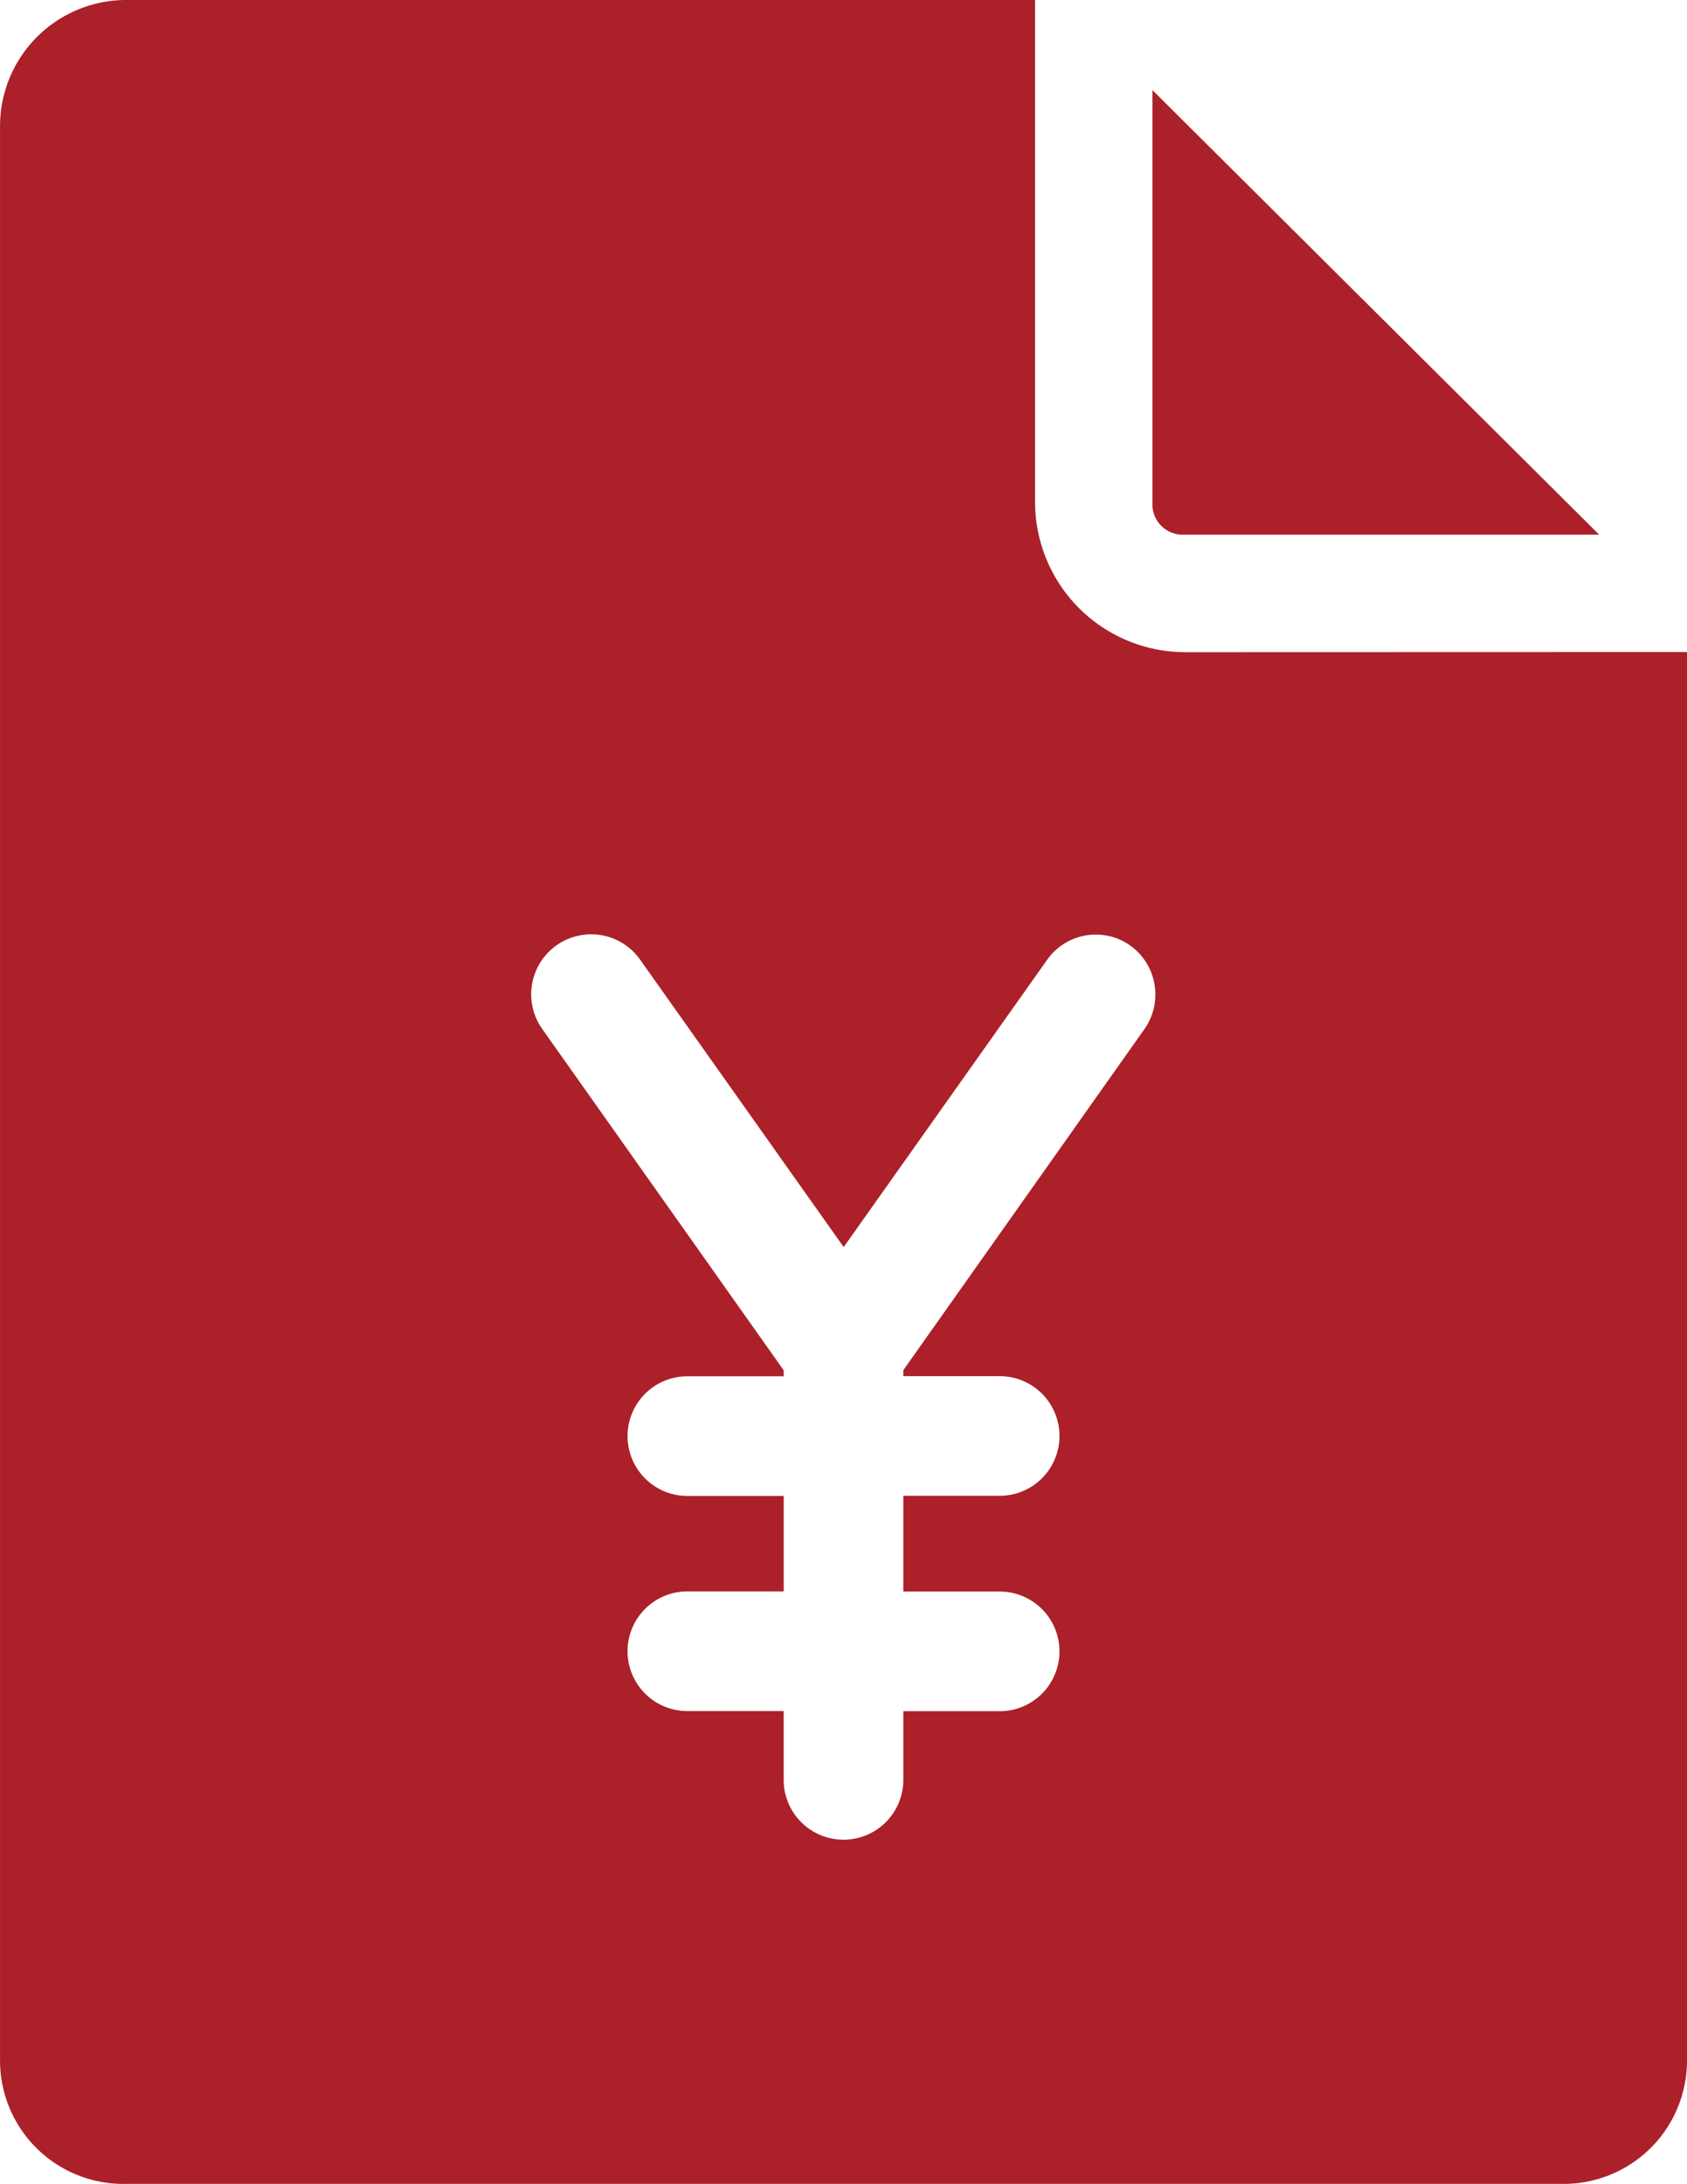
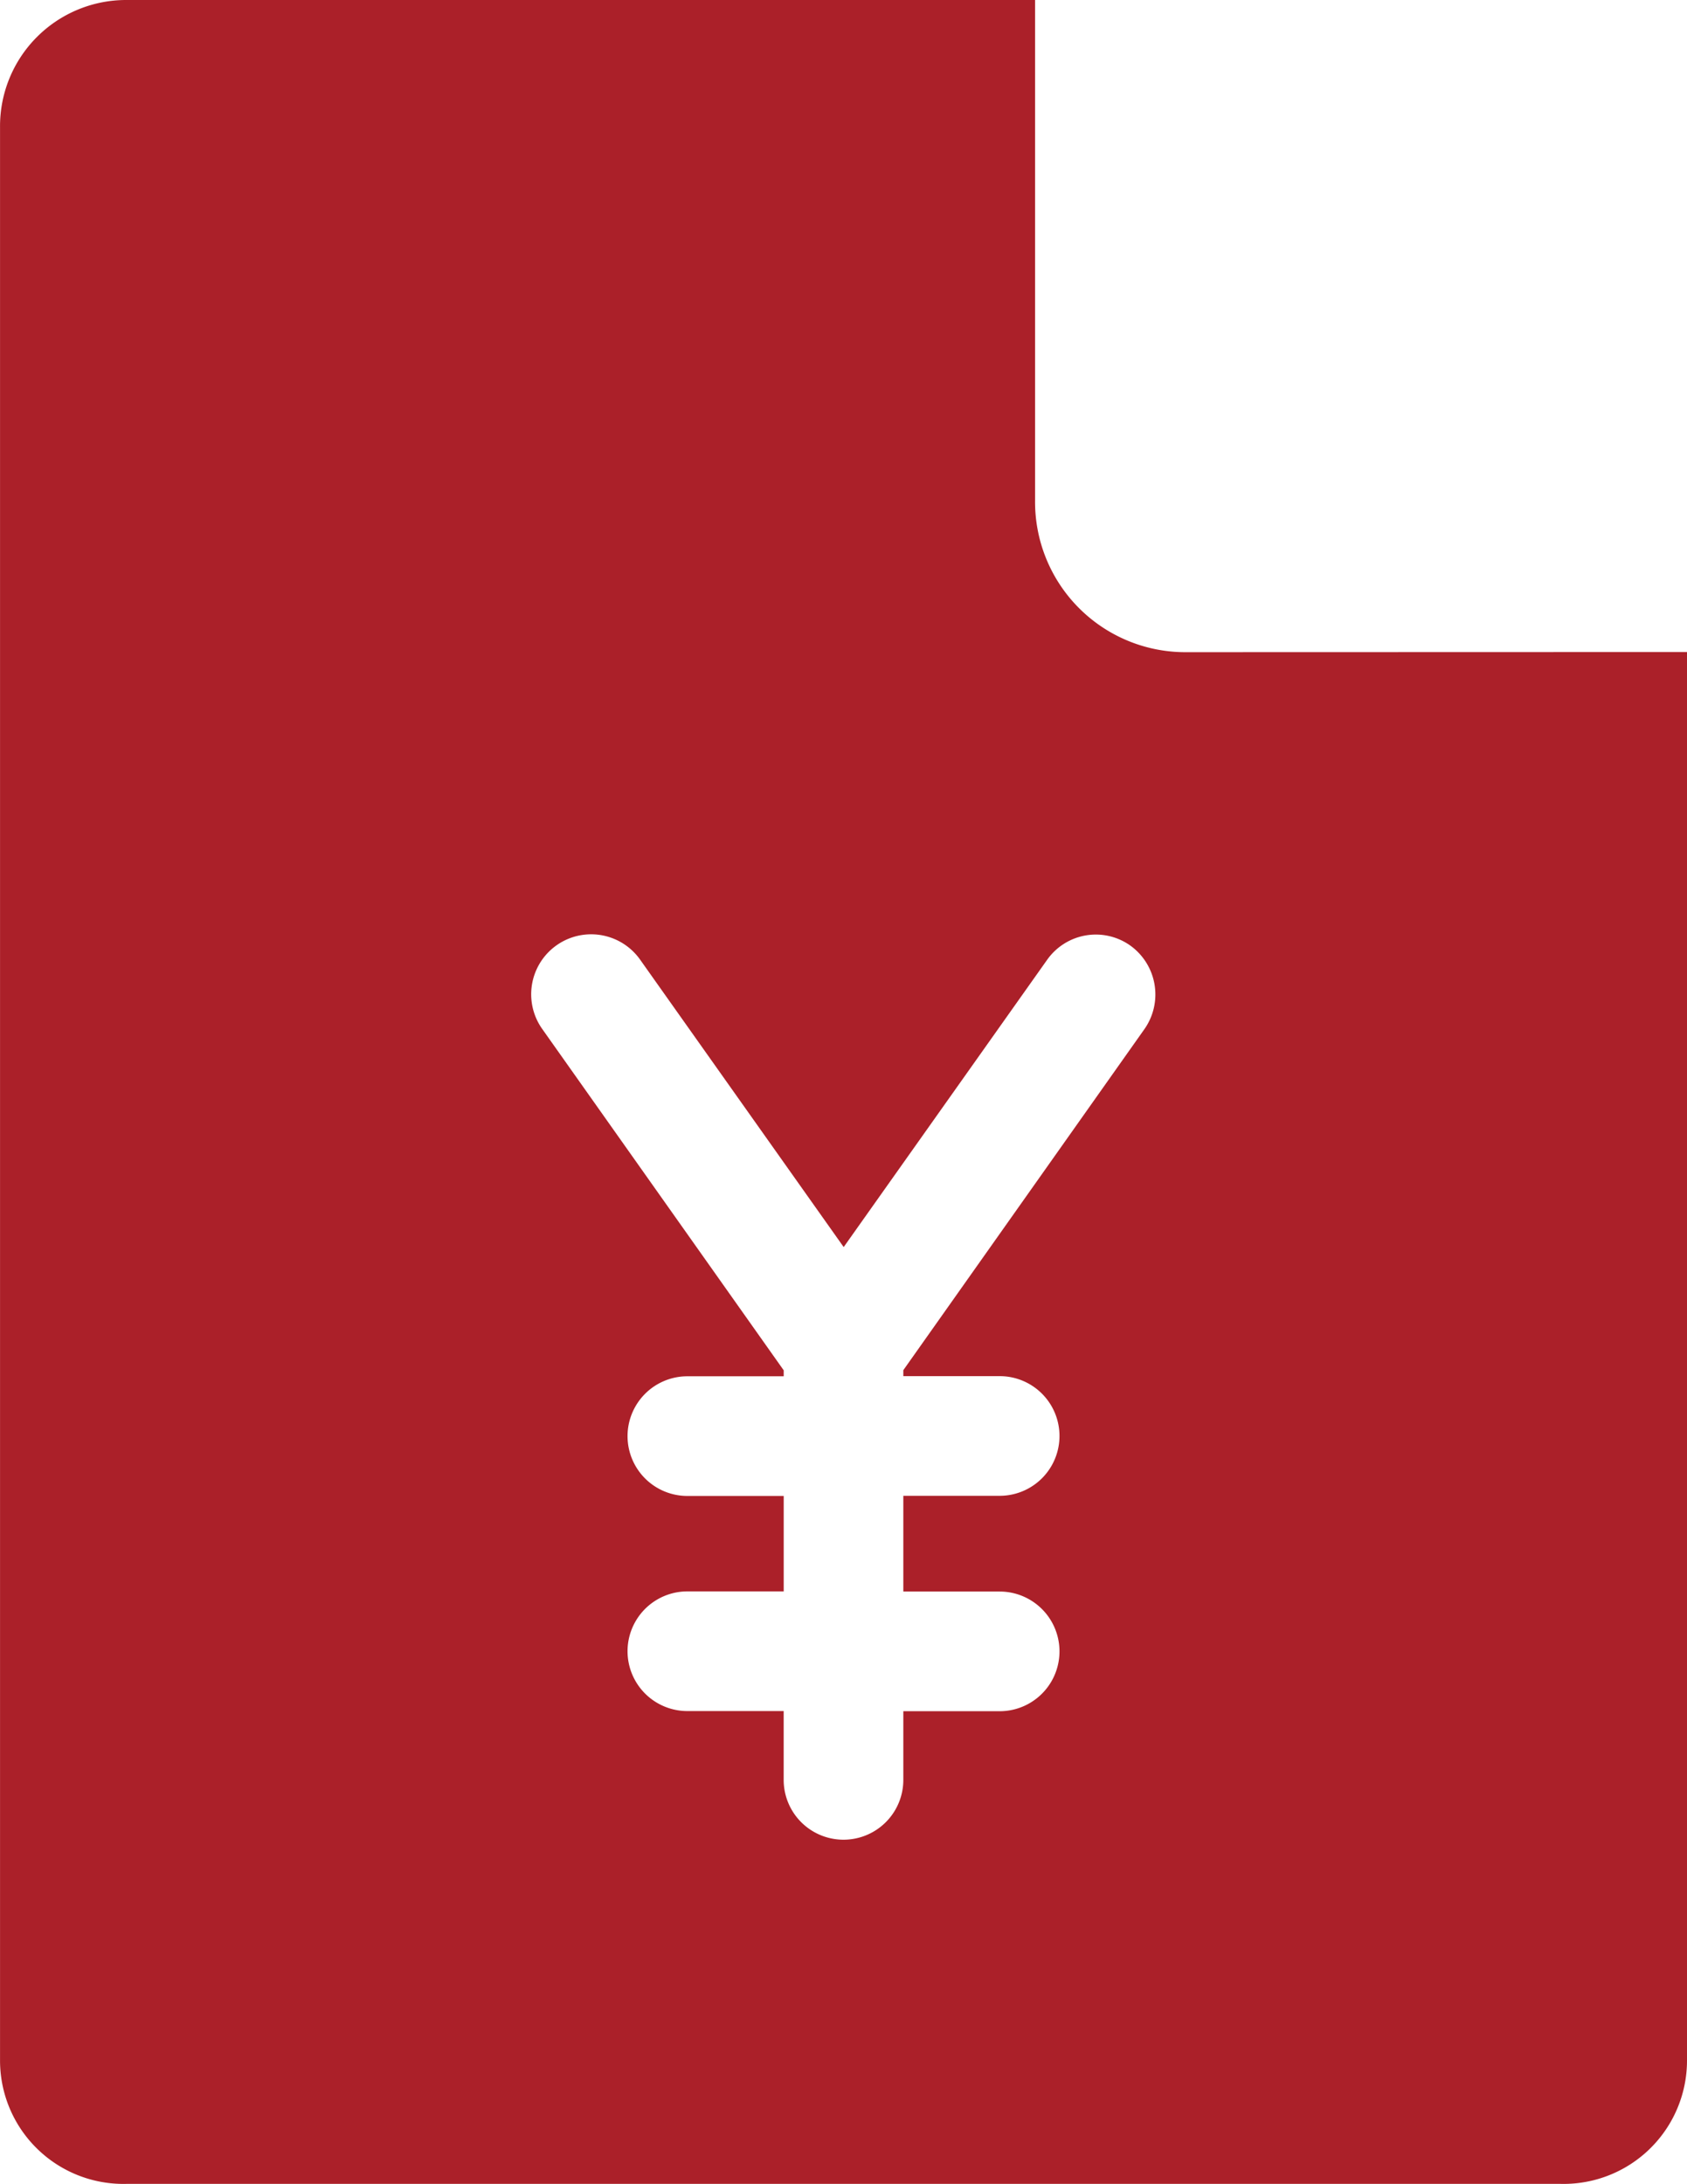
<svg xmlns="http://www.w3.org/2000/svg" width="46.356" height="60" viewBox="0 0 46.356 60">
  <g id="contract" transform="translate(-41.499)">
    <g id="グループ_3125" data-name="グループ 3125" transform="translate(73.166 2.476)">
      <g id="グループ_3124" data-name="グループ 3124" transform="translate(0)">
-         <path id="パス_9147" data-name="パス 9147" d="M234.5,15V26.421a.833.833,0,0,0,.875.792h11.4Z" transform="translate(-234.5 -15)" fill="#ab2029" />
-       </g>
+         </g>
    </g>
    <g id="グループ_3127" data-name="グループ 3127" transform="translate(73.225 2.476)">
      <g id="グループ_3126" data-name="グループ 3126">
-         <path id="パス_9148" data-name="パス 9148" d="M234.5,15Z" transform="translate(-234.5 -15)" fill="#ab2029" />
-       </g>
+         </g>
    </g>
    <g id="グループ_3129" data-name="グループ 3129" transform="translate(41.499)">
      <g id="グループ_3128" data-name="グループ 3128">
        <path id="パス_9149" data-name="パス 9149" d="M74.1,17.918h-.066a4.129,4.129,0,0,1-4.093-4.159V0h-25A3.466,3.466,0,0,0,41.5,3.485V56.614A3.39,3.39,0,0,0,44.968,60H84.387a3.39,3.39,0,0,0,3.468-3.386v-38.7ZM72.946,28.274l-6.625,9.37v.164h2.647a1.644,1.644,0,0,1,0,3.288H66.321v2.63h2.647a1.644,1.644,0,0,1,0,3.288H66.321V48.9a1.644,1.644,0,0,1-3.288,0v-1.89H60.387a1.644,1.644,0,0,1,0-3.288h2.647V41.1H60.387a1.644,1.644,0,0,1,0-3.288h2.647v-.164l-6.641-9.386a1.646,1.646,0,0,1,2.7-1.89l5.589,7.89,5.589-7.89a1.637,1.637,0,0,1,2.285-.395A1.656,1.656,0,0,1,72.946,28.274Z" transform="translate(-41.499)" fill="#ab2029" />
      </g>
    </g>
  </g>
</svg>